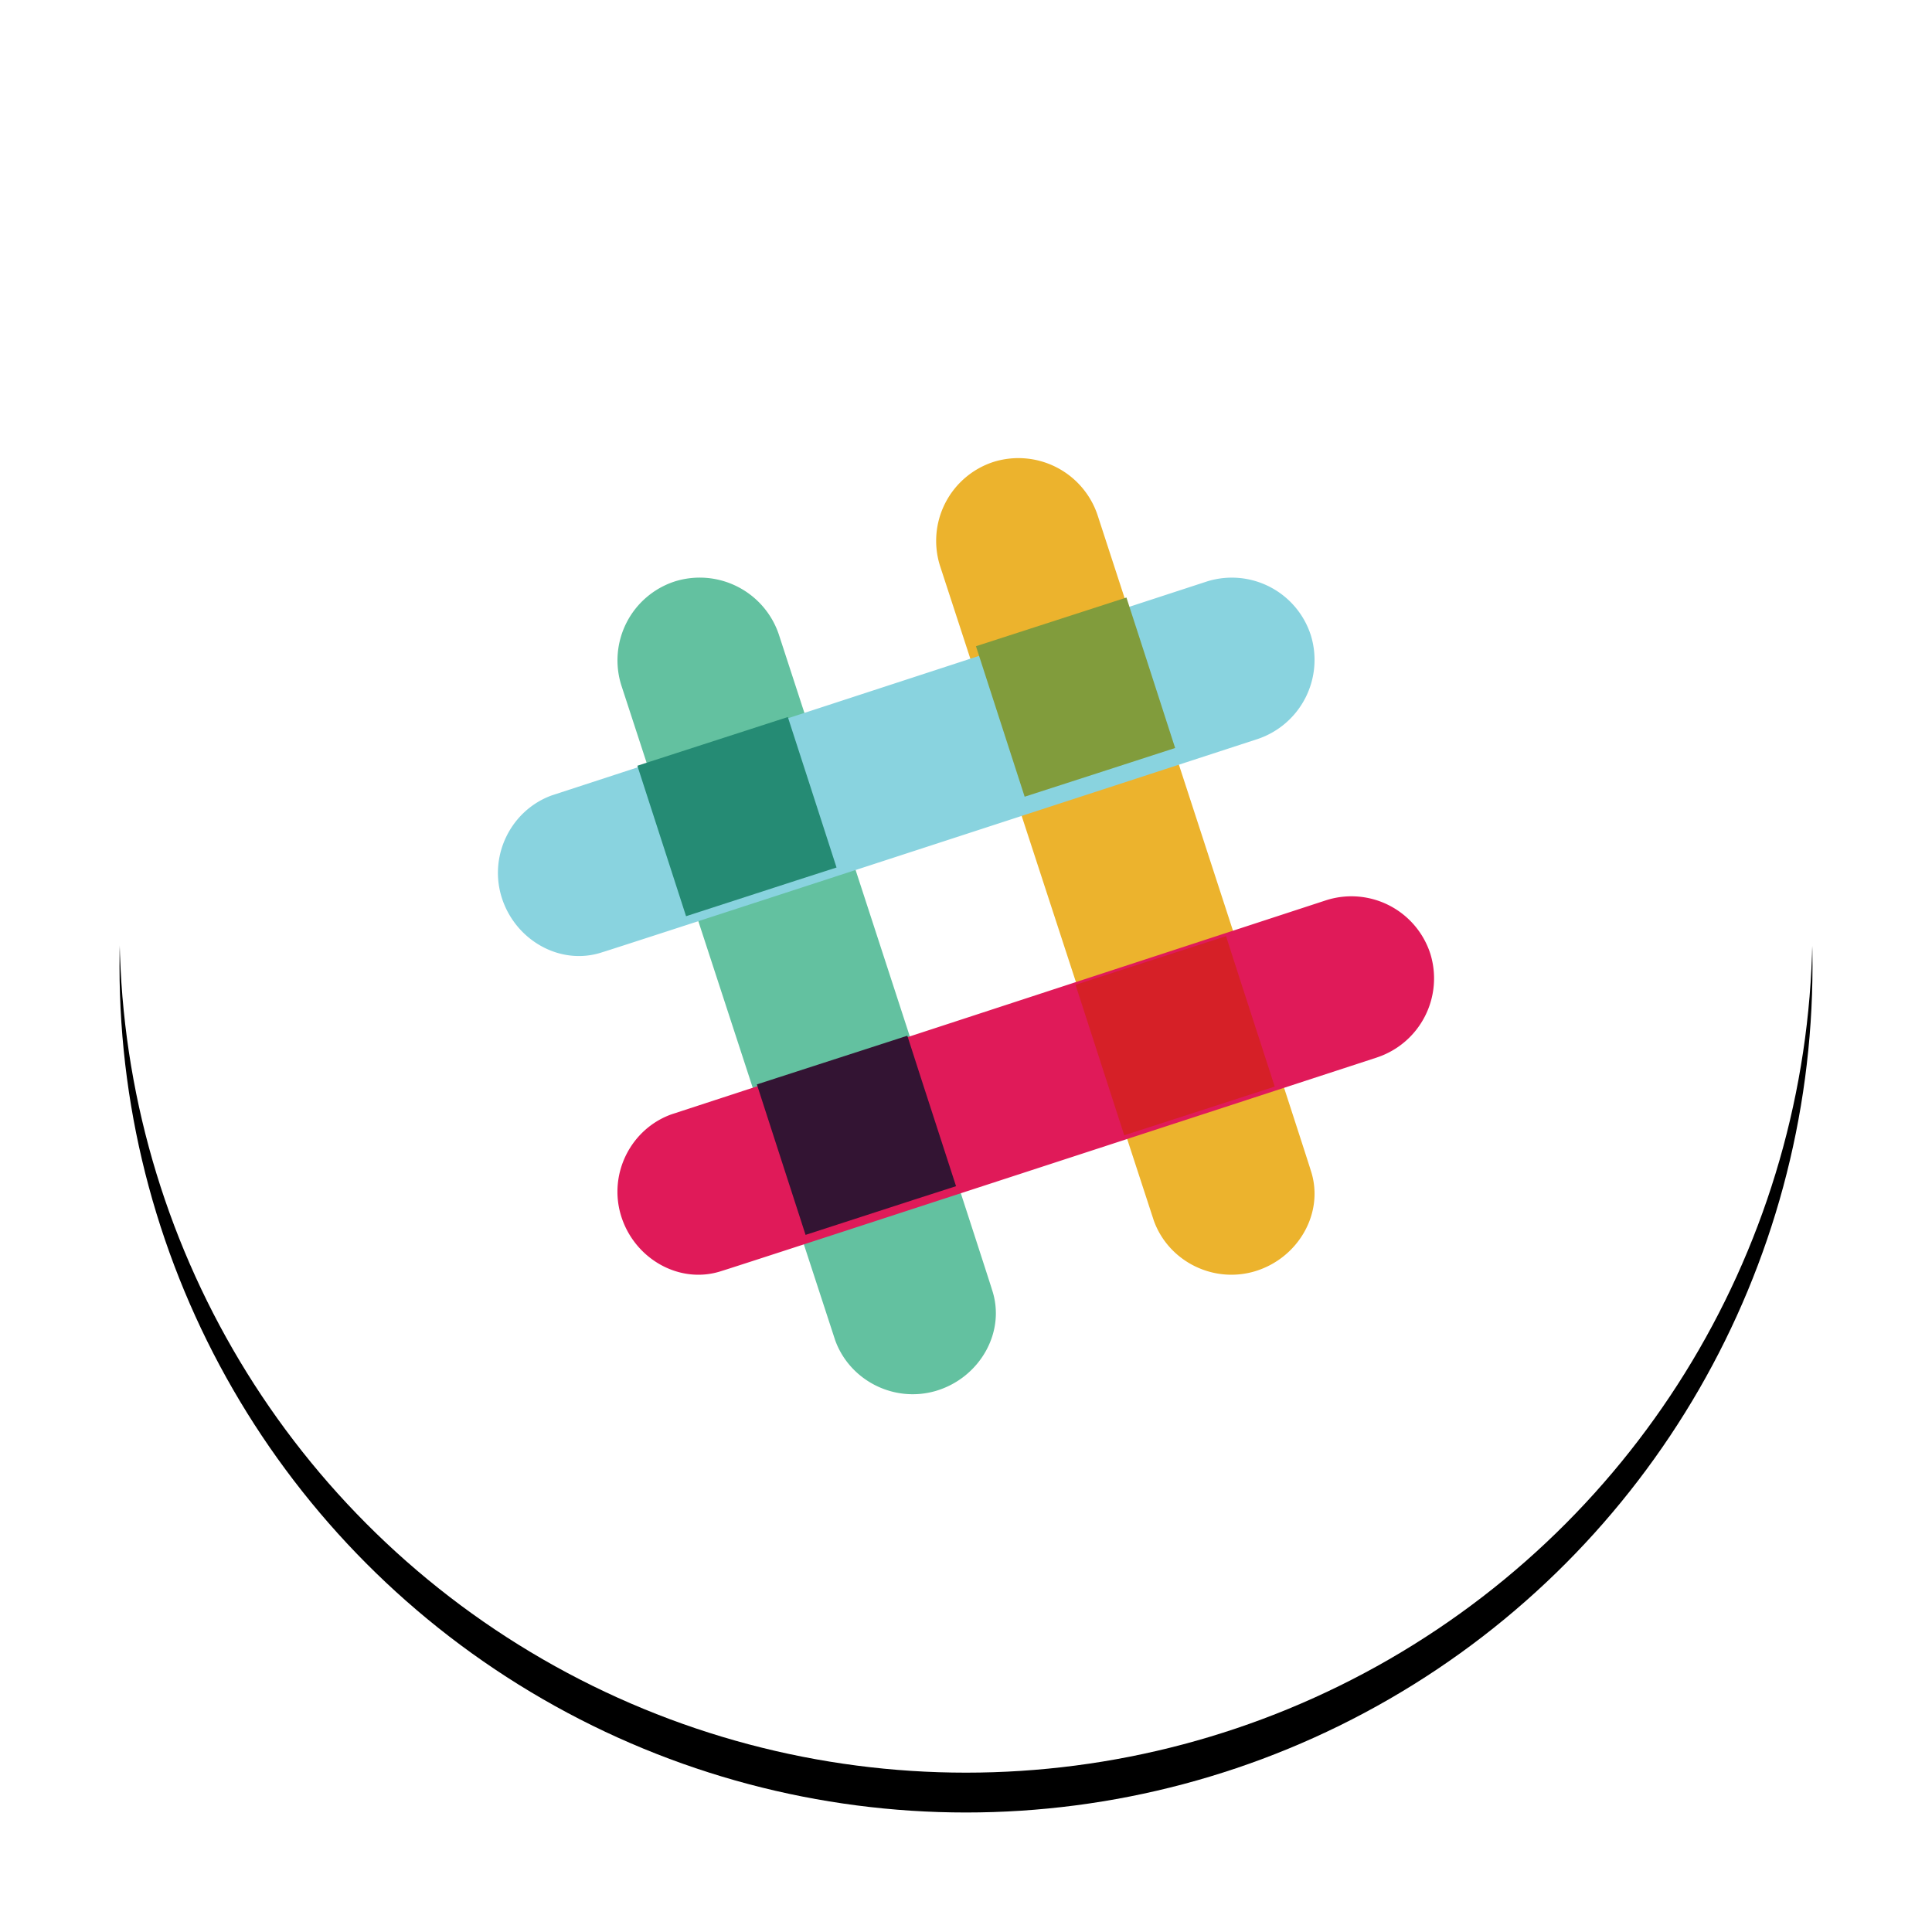
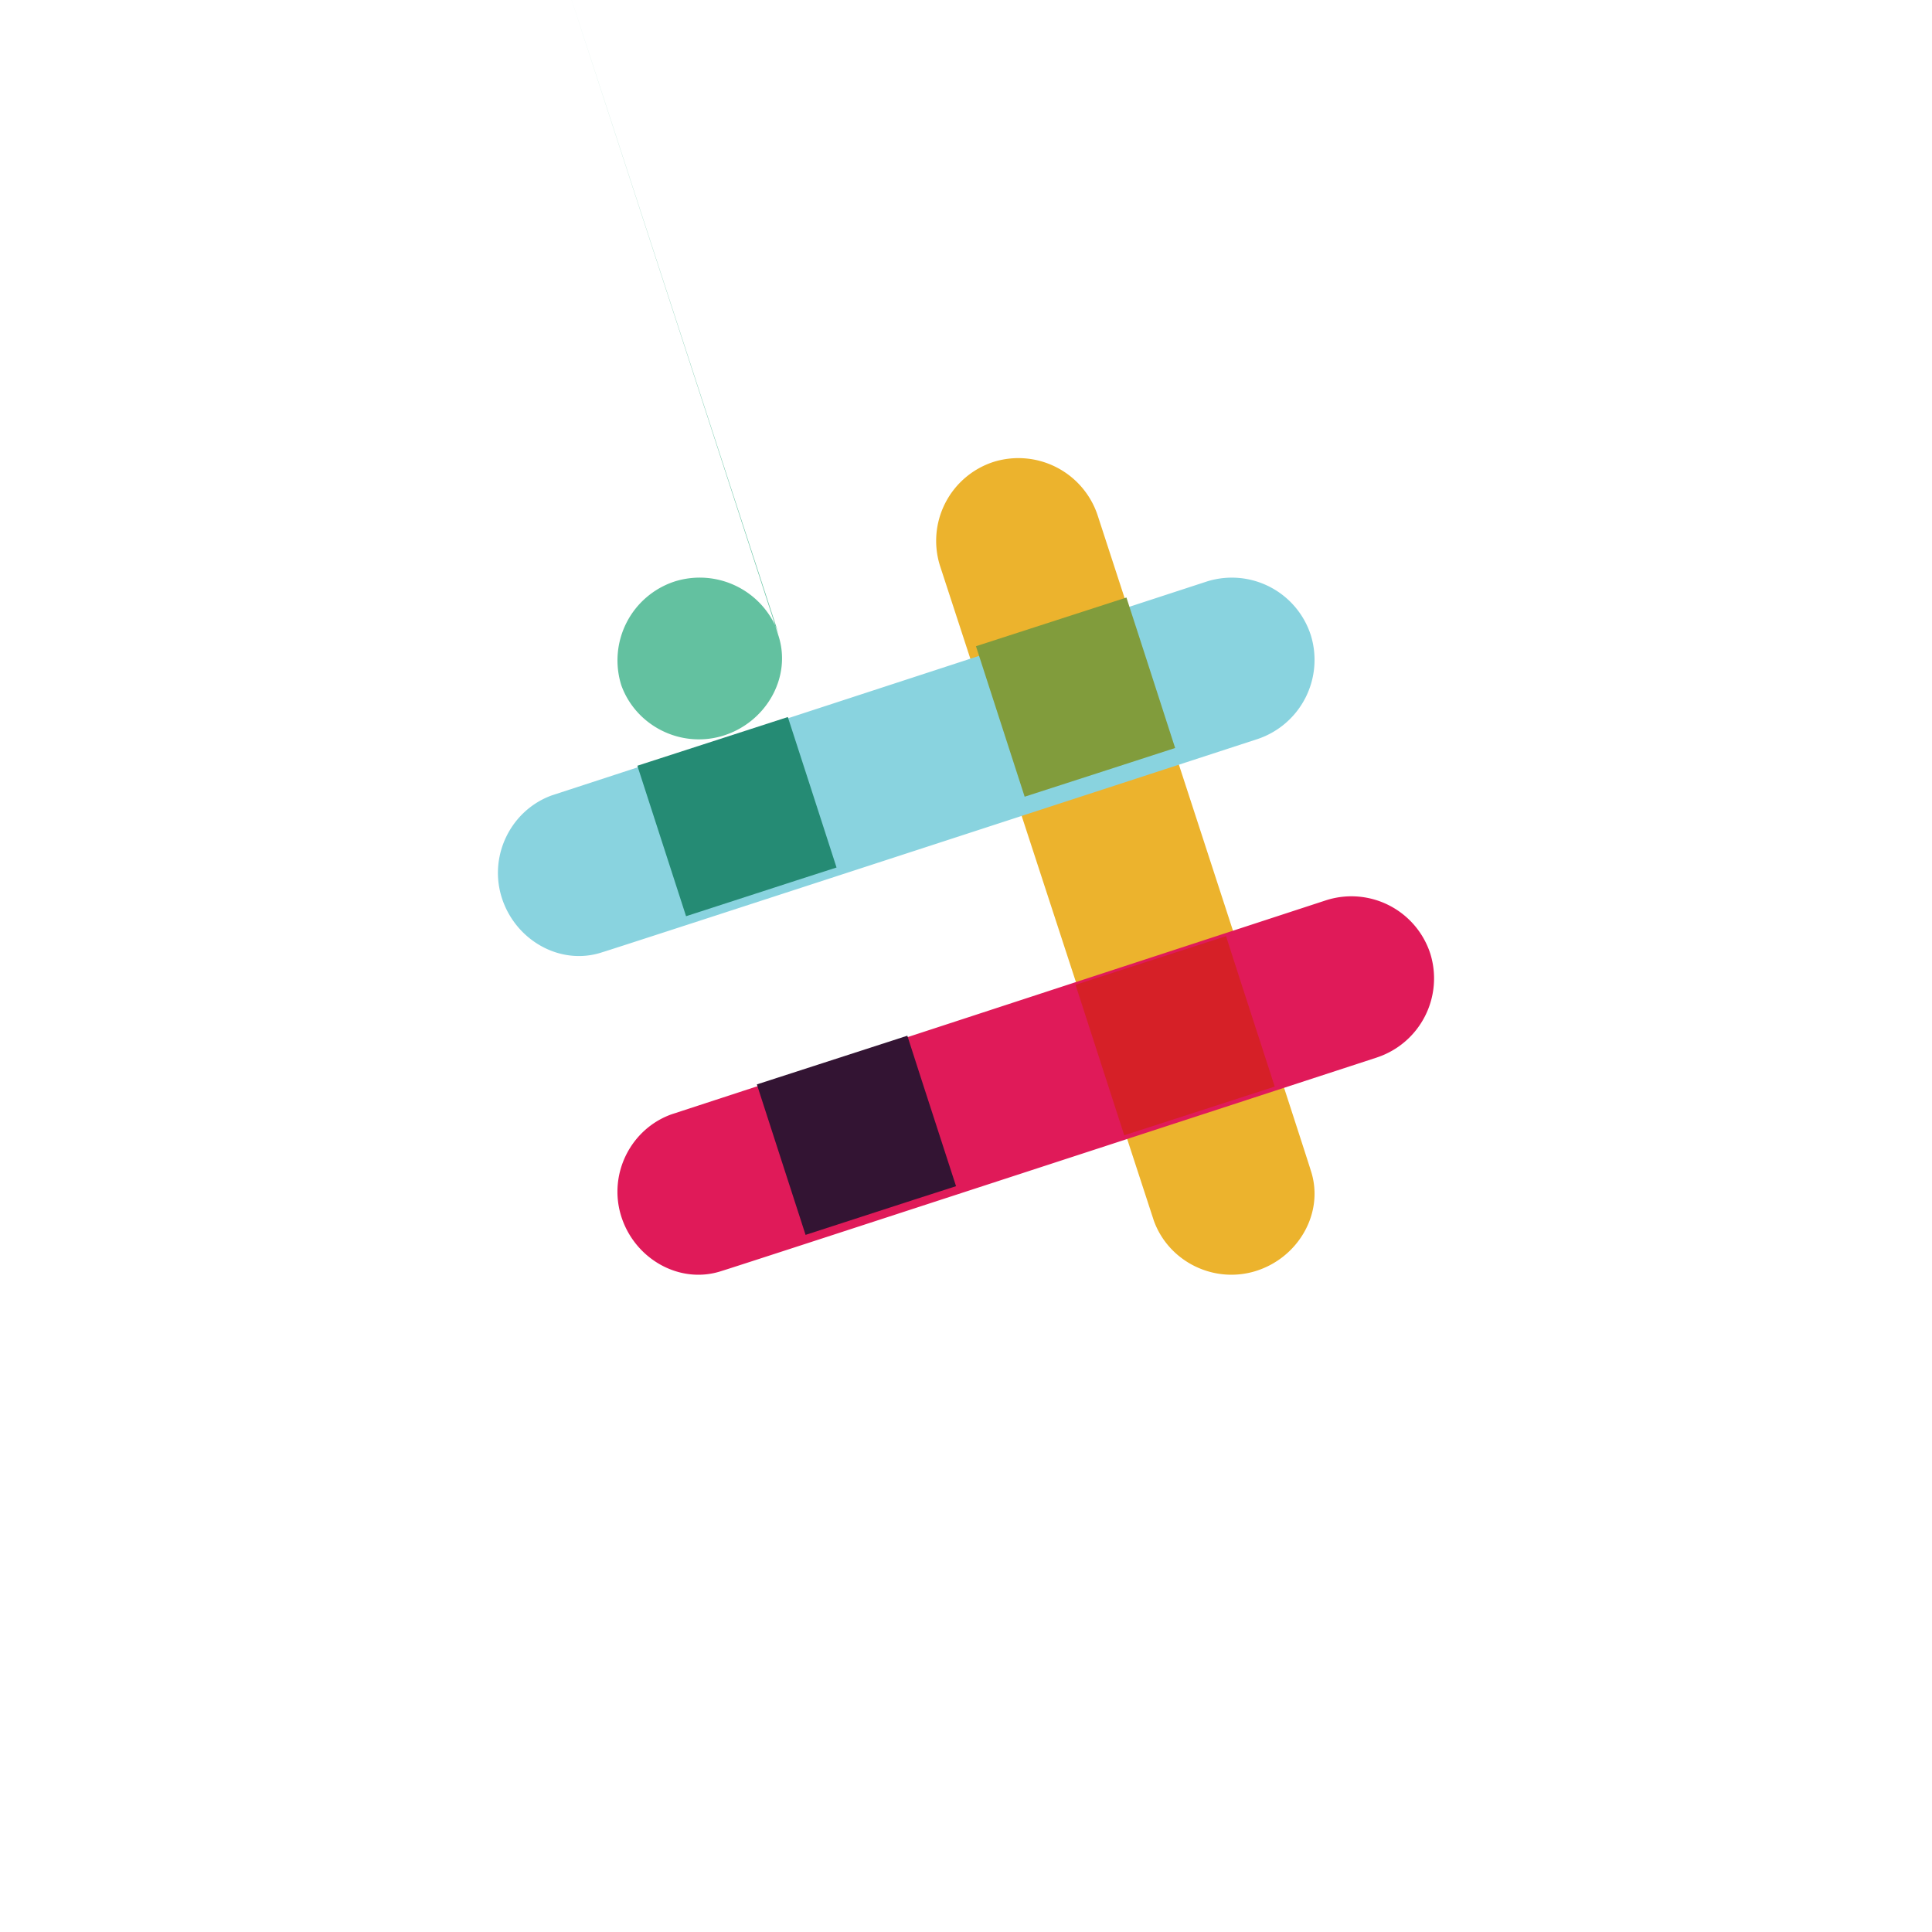
<svg xmlns="http://www.w3.org/2000/svg" xmlns:xlink="http://www.w3.org/1999/xlink" width="97" height="97" viewBox="0 0 97 97">
  <defs>
-     <circle id="b" cx="42.5" cy="42.5" r="42.5" />
    <filter id="a" width="123.5%" height="123.5%" x="-11.8%" y="-9.4%" filterUnits="objectBoundingBox">
      <feOffset dy="2" in="SourceAlpha" result="shadowOffsetOuter1" />
      <feGaussianBlur in="shadowOffsetOuter1" result="shadowBlurOuter1" stdDeviation="3" />
      <feColorMatrix in="shadowBlurOuter1" values="0 0 0 0 0.184 0 0 0 0 0.325 0 0 0 0 0.592 0 0 0 0.2 0" />
    </filter>
  </defs>
  <g fill="none" fill-rule="evenodd">
    <g transform="translate(6 4)">
      <use fill="#000" filter="url(#a)" xlink:href="#b" />
      <use fill="#FFF" xlink:href="#b" />
    </g>
    <g fill-rule="nonzero">
      <path fill="#ECB32D" d="M55.104 25.858a4.191 4.191 0 0 0-5.234-2.663 4.167 4.167 0 0 0-2.675 5.213l10.736 32.879c.726 2.016 2.942 3.158 5.043 2.55 2.216-.648 3.553-2.969 2.827-5.1 0-.076-10.697-32.879-10.697-32.879z" />
-       <path fill="#63C1A0" d="M39.104 31.858a4.191 4.191 0 0 0-5.234-2.663 4.167 4.167 0 0 0-2.675 5.213l10.736 32.879c.726 2.016 2.942 3.158 5.043 2.55 2.216-.648 3.553-2.969 2.827-5.1 0-.076-10.697-32.879-10.697-32.879z" />
+       <path fill="#63C1A0" d="M39.104 31.858a4.191 4.191 0 0 0-5.234-2.663 4.167 4.167 0 0 0-2.675 5.213c.726 2.016 2.942 3.158 5.043 2.55 2.216-.648 3.553-2.969 2.827-5.1 0-.076-10.697-32.879-10.697-32.879z" />
      <path fill="#E01A59" d="M69.144 53.088a4.182 4.182 0 0 0 2.662-5.224 4.164 4.164 0 0 0-5.209-2.67L33.711 55.948c-2.015.725-3.156 2.936-2.547 5.033.646 2.212 2.965 3.546 5.094 2.822.076 0 32.886-10.714 32.886-10.714z" />
      <path fill="#331433" d="M40.445 62c2.044-.657 4.708-1.533 7.555-2.445-.657-2.044-1.533-4.708-2.445-7.555L38 54.445 40.445 62z" />
      <path fill="#D62027" d="M56.445 57c2.847-.912 5.511-1.788 7.555-2.445-.657-2.044-1.533-4.708-2.445-7.555L54 49.445 56.445 57z" />
      <path fill="#89D3DF" d="M63.142 37.104a4.191 4.191 0 0 0 2.663-5.234 4.167 4.167 0 0 0-5.213-2.675L27.713 39.931c-2.016.726-3.158 2.942-2.55 5.043.648 2.216 2.969 3.553 5.1 2.827.076 0 32.879-10.697 32.879-10.697z" />
      <path fill="#258B74" d="M34.445 46c2.044-.657 4.708-1.533 7.555-2.445-.912-2.847-1.788-5.511-2.445-7.555L32 38.445 34.445 46z" />
      <path fill="#819C3C" d="M51.445 40c2.847-.912 5.511-1.788 7.555-2.445-.912-2.847-1.788-5.511-2.445-7.555L49 32.445 51.445 40z" />
    </g>
  </g>
</svg>